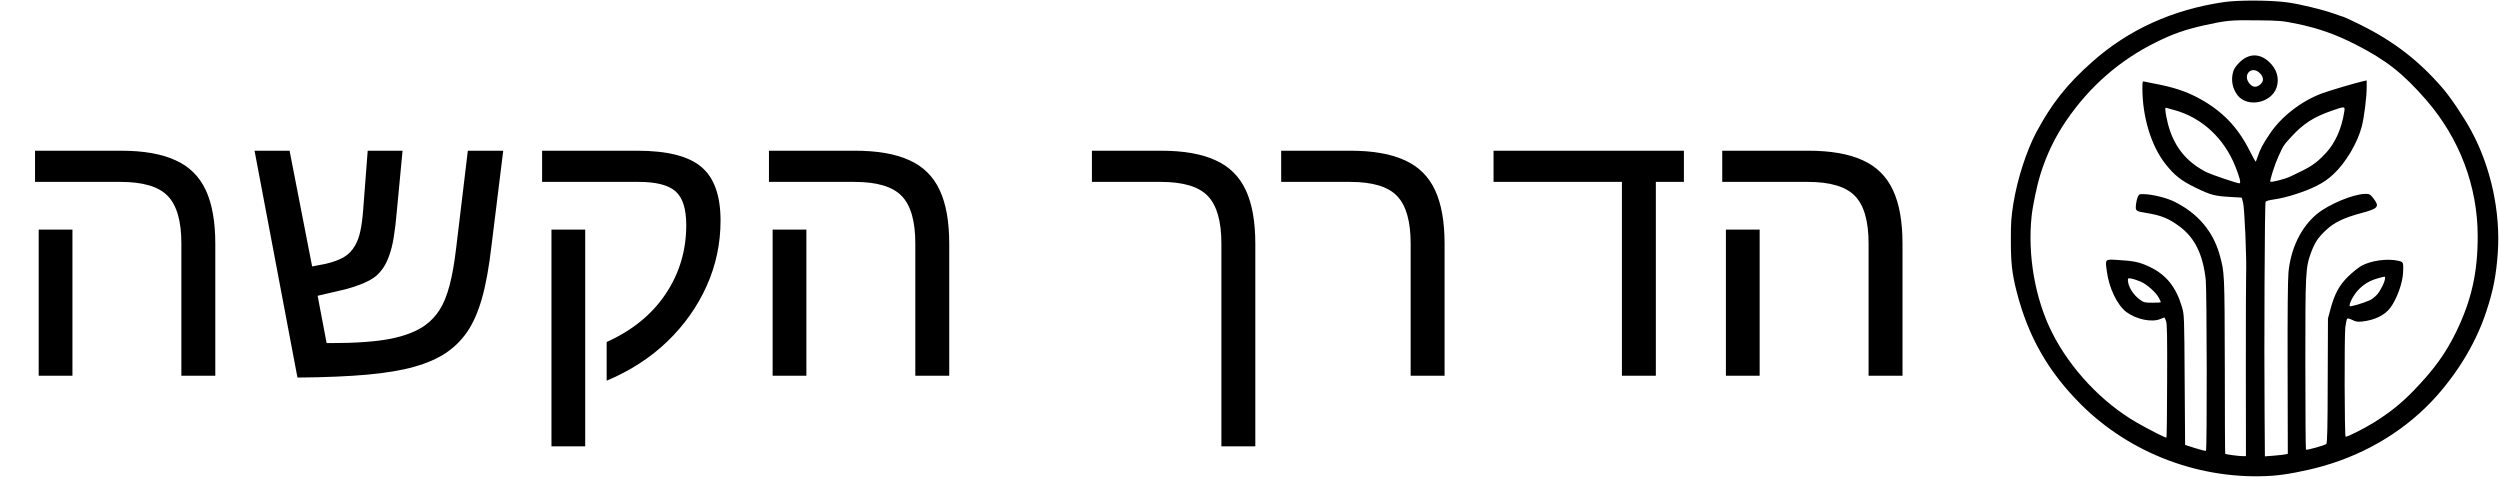
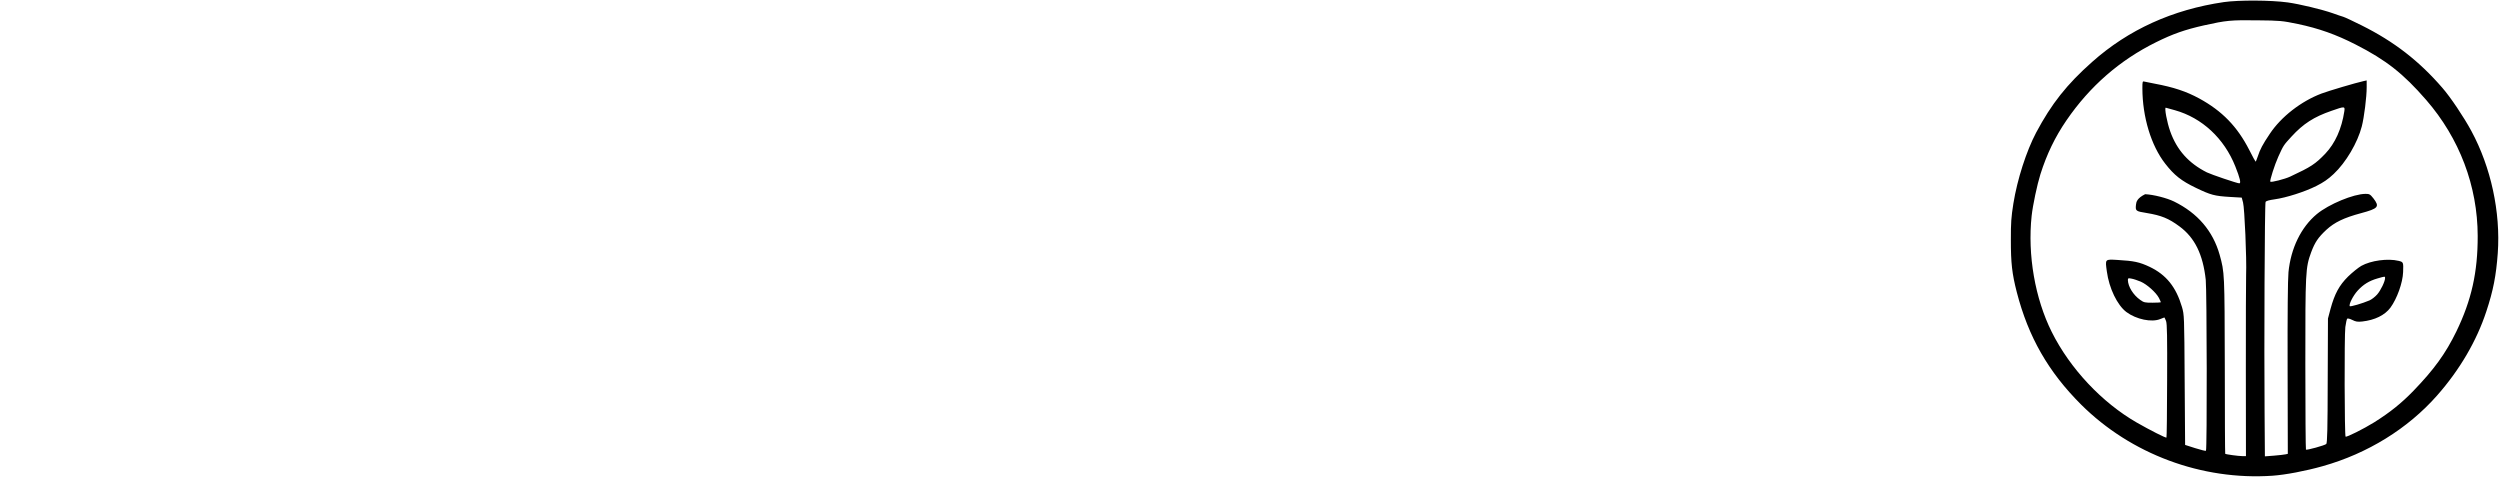
<svg xmlns="http://www.w3.org/2000/svg" width="852" height="163" viewBox="0 0 852 163" fill="none">
-   <path d="M73.375 83.114V128.051H61.812V82.989C61.812 75.322 60.25 69.905 57.125 66.739C54.042 63.572 48.688 61.989 41.062 61.989H11.938V51.364H41.25C48.917 51.364 55.104 52.447 59.812 54.614C64.521 56.739 67.958 60.135 70.125 64.801C72.292 69.426 73.375 75.53 73.375 83.114ZM24.688 78.239V128.051H13.188V78.239H24.688ZM151.938 120.301C149.062 122.218 145.479 123.78 141.188 124.989C136.938 126.197 131.604 127.093 125.188 127.676C118.771 128.26 110.833 128.593 101.375 128.676L86.75 51.364H98.688L106.375 90.801L110.938 89.926C113.438 89.343 115.5 88.593 117.125 87.676C118.75 86.718 120.042 85.385 121 83.676C121.792 82.343 122.396 80.697 122.812 78.739C123.229 76.78 123.542 74.447 123.75 71.739L125.312 51.364H137.188L135.25 71.864C134.958 75.322 134.604 78.322 134.188 80.864C133.771 83.364 133.271 85.385 132.688 86.926C131.646 90.051 130.083 92.468 128 94.176C125.917 95.843 122.458 97.322 117.625 98.614L108.25 100.801L111.312 116.926H112.812C121.188 116.926 127.896 116.447 132.938 115.489C137.979 114.489 141.958 112.947 144.875 110.864C146.833 109.447 148.479 107.697 149.812 105.614C151.146 103.53 152.271 100.78 153.188 97.364C154.104 93.947 154.875 89.551 155.5 84.176L159.438 51.364H171.5L167.5 83.739C166.667 90.989 165.583 96.968 164.25 101.676C162.917 106.343 161.25 110.135 159.25 113.051C157.292 115.926 154.854 118.343 151.938 120.301ZM245.562 75.176C245.562 83.01 243.979 90.447 240.812 97.489C237.646 104.53 233.167 110.843 227.375 116.426C221.583 121.968 214.708 126.405 206.75 129.739V116.551C215.458 112.635 222.146 107.197 226.812 100.239C231.521 93.239 233.875 85.405 233.875 76.739C233.875 71.155 232.646 67.301 230.188 65.176C227.771 63.051 223.583 61.989 217.625 61.989H184.75V51.364H217.125C227.417 51.364 234.729 53.218 239.062 56.926C243.396 60.593 245.562 66.676 245.562 75.176ZM199.438 78.239V152.114H187.938V78.239H199.438ZM323.5 83.114V128.051H311.938V82.989C311.938 75.322 310.375 69.905 307.25 66.739C304.167 63.572 298.812 61.989 291.188 61.989H262.062V51.364H291.375C299.042 51.364 305.229 52.447 309.938 54.614C314.646 56.739 318.083 60.135 320.25 64.801C322.417 69.426 323.5 75.53 323.5 83.114ZM274.812 78.239V128.051H263.312V78.239H274.812ZM427.812 83.114V152.114H416.25V82.989C416.25 75.405 414.708 70.01 411.625 66.801C408.583 63.593 403.229 61.989 395.562 61.989H372.125V51.364H395.688C403.354 51.364 409.542 52.447 414.25 54.614C418.958 56.739 422.396 60.135 424.562 64.801C426.729 69.426 427.812 75.53 427.812 83.114ZM492.312 83.114V128.051H480.75V82.989C480.75 75.405 479.208 70.01 476.125 66.801C473.083 63.593 467.729 61.989 460.062 61.989H436.625V51.364H460.188C467.854 51.364 474.042 52.447 478.75 54.614C483.458 56.739 486.896 60.135 489.062 64.801C491.229 69.426 492.312 75.53 492.312 83.114ZM564.312 61.989V128.051H552.75V61.989H509V51.364H573.875V61.989H564.312ZM648.375 83.114V128.051H636.812V82.989C636.812 75.322 635.25 69.905 632.125 66.739C629.042 63.572 623.688 61.989 616.062 61.989H586.938V51.364H616.25C623.917 51.364 630.104 52.447 634.812 54.614C639.521 56.739 642.958 60.135 645.125 64.801C647.292 69.426 648.375 75.53 648.375 83.114ZM599.688 78.239V128.051H588.188V78.239H599.688Z" fill="black" />
-   <path d="M757.912 0.711C740.422 3.27 725.388 10.086 712.98 21.124C704.403 28.729 699.153 35.353 693.911 45.199C690.597 51.482 687.494 61.088 686.155 69.381C685.419 74.047 685.288 75.961 685.302 81.632C685.287 89.687 685.703 93.243 687.315 99.548C691.259 114.842 698.083 126.74 709.253 137.888C726.213 154.762 750.356 163.764 774.439 162.129C778.889 161.816 785.715 160.524 791.588 158.866C806.866 154.567 820.605 146.076 830.566 134.776C838.257 126.066 844.042 116.185 847.348 106.109C849.708 98.988 850.681 93.918 851.241 86.265C852.226 72.302 848.928 57.007 842.239 44.639C839.713 39.947 835.11 33.078 832.351 29.93C824.413 20.754 815.904 14.163 804.849 8.652C801.992 7.216 799.134 5.881 798.557 5.714C797.979 5.548 796.381 5.015 795.02 4.515C791.314 3.215 783.7 1.387 779.655 0.826C773.844 0.035 762.972 -0.006 757.912 0.711ZM783.07 8.168C790.209 9.661 796.125 11.761 802.792 15.168C813.167 20.445 819.056 25.096 826.823 34.038C838.202 47.132 844.357 63.394 844.398 80.409C844.428 92.793 842.276 102.329 837.138 112.946C833.487 120.439 829.559 125.885 822.544 133.151C818.443 137.39 814.51 140.554 809.083 143.956C805.487 146.18 799.752 149.046 799.378 148.812C799.004 148.578 798.921 114.448 799.288 111.46C799.488 110.05 799.757 108.774 799.926 108.606C800.096 108.438 800.844 108.637 801.66 109.038C802.85 109.639 803.462 109.739 805.059 109.567C809.338 109.087 812.731 107.434 814.662 104.845C816.897 101.786 818.854 96.378 818.981 92.72C819.109 89.363 819.075 89.296 817.443 88.898C813.772 88 807.998 88.786 804.741 90.606C803.689 91.213 801.655 92.862 800.231 94.242C797.215 97.236 795.659 100.092 794.244 105.264L793.369 108.555L793.284 129.765C793.256 146.075 793.132 151.043 792.793 151.312C792.217 151.817 786.139 153.476 785.867 153.241C785.765 153.107 785.665 140.053 785.661 124.179C785.652 92.498 785.717 91.256 787.641 85.983C788.924 82.556 790.007 80.943 792.82 78.319C795.6 75.761 798.824 74.21 804.63 72.652C810.571 71.06 811.045 70.455 808.864 67.608C807.74 66.201 807.502 66.067 806.177 66.07C802.1 66.08 793.649 69.591 789.58 72.957C784.223 77.4 780.707 84.59 779.911 92.781C779.679 95.13 779.572 106.877 779.617 125.569L779.687 154.666L778.94 154.836C778.499 154.937 776.733 155.143 775.034 155.281L771.875 155.524L771.771 140.623C771.582 118.407 771.803 69.409 772.108 68.838C772.277 68.468 773.295 68.197 775.231 67.924C779.137 67.377 785.417 65.382 789.387 63.393C791.864 62.145 793.39 61.101 795.323 59.284C799.492 55.381 803.484 48.592 804.898 43.085C805.706 39.962 806.572 33.013 806.564 29.724L806.559 27.408L805.472 27.646C802.858 28.223 793.589 30.963 791.179 31.875C784.221 34.51 777.439 39.762 773.546 45.61C771.041 49.342 770.263 50.854 769.454 53.306C769.117 54.28 768.813 55.086 768.711 55.086C768.643 55.086 767.653 53.31 766.561 51.131C762.465 43.12 757.322 37.83 749.498 33.553C745.041 31.148 740.893 29.748 734.197 28.489C732.6 28.191 731.036 27.859 730.73 27.793C730.186 27.626 730.119 27.895 730.124 30.11C730.148 39.876 733.093 49.601 737.898 55.765C741 59.751 743.382 61.624 748.382 64.029C753.45 66.466 754.708 66.799 760.077 67.121L763.984 67.347L764.43 69.024C764.944 70.868 765.699 88.217 765.475 93.688C765.411 95.433 765.378 110.066 765.383 126.141L765.42 155.439L764.163 155.442C762.872 155.445 758.556 154.851 758.352 154.65C758.283 154.583 758.217 141.092 758.211 124.715C758.135 92.9 758.135 92.9 756.455 86.83C754.159 78.714 748.947 72.619 740.919 68.678C738.47 67.476 733.881 66.312 731.061 66.185C729.158 66.089 729.022 66.123 728.583 67.03C728.346 67.534 728.043 68.776 727.944 69.75C727.711 71.898 727.847 71.998 731.586 72.593C736.582 73.42 739.065 74.421 742.774 77.164C747.982 81.011 750.781 86.709 751.719 95.366C752.102 99.124 752.199 153.222 751.792 153.626C751.657 153.727 750.025 153.328 748.121 152.729L744.687 151.629L744.531 129.48C744.41 107.532 744.376 107.297 743.622 104.648C741.601 97.806 738.262 93.653 732.616 90.948C729.146 89.312 727.277 88.914 721.67 88.592C717.321 88.334 717.423 88.233 718.011 92.494C718.772 98.231 721.572 103.996 724.669 106.338C728.038 108.847 733.307 109.942 736.226 108.726C736.938 108.423 737.583 108.186 737.617 108.186C737.685 108.186 737.924 108.756 738.198 109.426C738.54 110.432 738.618 114.56 738.553 129.83C738.544 140.334 738.429 149.027 738.328 149.128C738.124 149.33 732.716 146.591 728.225 144.017C716.352 137.2 705.486 125.648 699.239 113.145C693.538 101.715 690.954 86.888 692.383 73.561C692.781 69.935 694.259 62.918 695.372 59.391C697.564 52.472 700.369 46.693 704.229 41.046C712.218 29.381 722.423 20.497 734.775 14.393C740.476 11.56 744.617 10.107 751.102 8.648C758.742 6.951 760.237 6.814 769.308 6.926C777.088 7.008 777.734 7.073 783.07 8.168ZM741.218 37.567C750.465 40.162 757.99 47.158 761.784 56.68C763.391 60.703 763.803 62.481 763.157 62.483C762.444 62.484 753.603 59.485 752.107 58.751C745.916 55.645 741.862 51.124 739.604 44.753C738.51 41.701 737.581 36.703 738.09 36.702C738.158 36.702 739.586 37.101 741.218 37.567ZM798.94 37.965C798.037 43.907 795.807 48.846 792.486 52.344C789.063 55.91 787.639 56.853 780.478 60.192C778.68 61.036 774.028 62.221 773.722 61.92C773.449 61.652 775.202 56.144 776.453 53.389C778.244 49.459 778.21 49.526 780.921 46.566C784.953 42.16 788.583 39.835 794.557 37.774C799.072 36.185 799.208 36.185 798.94 37.965ZM812.837 94.748C812.839 95.889 811.352 98.98 810.132 100.359C809.421 101.166 808.234 102.075 807.521 102.379C805.078 103.425 800.97 104.61 800.799 104.342C800.424 103.739 801.946 100.748 803.47 99.067C805.436 96.914 807.437 95.701 810.255 94.889C812.835 94.144 812.835 94.144 812.837 94.748ZM729.57 95.99C731.713 96.924 734.777 99.669 735.767 101.546C736.108 102.25 736.415 102.887 736.416 102.987C736.416 103.088 735.125 103.158 733.596 103.162C730.98 103.168 730.64 103.102 729.381 102.199C726.999 100.527 725.259 97.678 725.186 95.497C725.185 94.792 725.286 94.725 726.408 94.957C727.088 95.056 728.516 95.556 729.57 95.99Z" fill="black" />
-   <path d="M765.533 19.554C763.667 20.464 761.498 22.819 761.061 24.431C760.252 27.285 760.803 30.204 762.575 32.481C765.915 36.769 774.065 35.138 775.852 29.832C776.898 26.641 775.939 23.488 773.147 20.945C770.764 18.803 768.078 18.306 765.533 19.554ZM770.167 24.946C771.495 26.285 771.566 27.627 770.346 28.737C769.092 29.915 767.767 29.818 766.676 28.545C764.087 25.531 767.374 22.133 770.167 24.946Z" fill="black" />
+   <path d="M757.912 0.711C740.422 3.27 725.388 10.086 712.98 21.124C704.403 28.729 699.153 35.353 693.911 45.199C690.597 51.482 687.494 61.088 686.155 69.381C685.419 74.047 685.288 75.961 685.302 81.632C685.287 89.687 685.703 93.243 687.315 99.548C691.259 114.842 698.083 126.74 709.253 137.888C726.213 154.762 750.356 163.764 774.439 162.129C778.889 161.816 785.715 160.524 791.588 158.866C806.866 154.567 820.605 146.076 830.566 134.776C838.257 126.066 844.042 116.185 847.348 106.109C849.708 98.988 850.681 93.918 851.241 86.265C852.226 72.302 848.928 57.007 842.239 44.639C839.713 39.947 835.11 33.078 832.351 29.93C824.413 20.754 815.904 14.163 804.849 8.652C801.992 7.216 799.134 5.881 798.557 5.714C797.979 5.548 796.381 5.015 795.02 4.515C791.314 3.215 783.7 1.387 779.655 0.826C773.844 0.035 762.972 -0.006 757.912 0.711ZM783.07 8.168C790.209 9.661 796.125 11.761 802.792 15.168C813.167 20.445 819.056 25.096 826.823 34.038C838.202 47.132 844.357 63.394 844.398 80.409C844.428 92.793 842.276 102.329 837.138 112.946C833.487 120.439 829.559 125.885 822.544 133.151C818.443 137.39 814.51 140.554 809.083 143.956C805.487 146.18 799.752 149.046 799.378 148.812C799.004 148.578 798.921 114.448 799.288 111.46C799.488 110.05 799.757 108.774 799.926 108.606C800.096 108.438 800.844 108.637 801.66 109.038C802.85 109.639 803.462 109.739 805.059 109.567C809.338 109.087 812.731 107.434 814.662 104.845C816.897 101.786 818.854 96.378 818.981 92.72C819.109 89.363 819.075 89.296 817.443 88.898C813.772 88 807.998 88.786 804.741 90.606C803.689 91.213 801.655 92.862 800.231 94.242C797.215 97.236 795.659 100.092 794.244 105.264L793.369 108.555L793.284 129.765C793.256 146.075 793.132 151.043 792.793 151.312C792.217 151.817 786.139 153.476 785.867 153.241C785.765 153.107 785.665 140.053 785.661 124.179C785.652 92.498 785.717 91.256 787.641 85.983C788.924 82.556 790.007 80.943 792.82 78.319C795.6 75.761 798.824 74.21 804.63 72.652C810.571 71.06 811.045 70.455 808.864 67.608C807.74 66.201 807.502 66.067 806.177 66.07C802.1 66.08 793.649 69.591 789.58 72.957C784.223 77.4 780.707 84.59 779.911 92.781C779.679 95.13 779.572 106.877 779.617 125.569L779.687 154.666L778.94 154.836C778.499 154.937 776.733 155.143 775.034 155.281L771.875 155.524L771.771 140.623C771.582 118.407 771.803 69.409 772.108 68.838C772.277 68.468 773.295 68.197 775.231 67.924C779.137 67.377 785.417 65.382 789.387 63.393C791.864 62.145 793.39 61.101 795.323 59.284C799.492 55.381 803.484 48.592 804.898 43.085C805.706 39.962 806.572 33.013 806.564 29.724L806.559 27.408L805.472 27.646C802.858 28.223 793.589 30.963 791.179 31.875C784.221 34.51 777.439 39.762 773.546 45.61C771.041 49.342 770.263 50.854 769.454 53.306C769.117 54.28 768.813 55.086 768.711 55.086C768.643 55.086 767.653 53.31 766.561 51.131C762.465 43.12 757.322 37.83 749.498 33.553C745.041 31.148 740.893 29.748 734.197 28.489C732.6 28.191 731.036 27.859 730.73 27.793C730.186 27.626 730.119 27.895 730.124 30.11C730.148 39.876 733.093 49.601 737.898 55.765C741 59.751 743.382 61.624 748.382 64.029C753.45 66.466 754.708 66.799 760.077 67.121L763.984 67.347L764.43 69.024C764.944 70.868 765.699 88.217 765.475 93.688C765.411 95.433 765.378 110.066 765.383 126.141L765.42 155.439L764.163 155.442C762.872 155.445 758.556 154.851 758.352 154.65C758.283 154.583 758.217 141.092 758.211 124.715C758.135 92.9 758.135 92.9 756.455 86.83C754.159 78.714 748.947 72.619 740.919 68.678C738.47 67.476 733.881 66.312 731.061 66.185C728.346 67.534 728.043 68.776 727.944 69.75C727.711 71.898 727.847 71.998 731.586 72.593C736.582 73.42 739.065 74.421 742.774 77.164C747.982 81.011 750.781 86.709 751.719 95.366C752.102 99.124 752.199 153.222 751.792 153.626C751.657 153.727 750.025 153.328 748.121 152.729L744.687 151.629L744.531 129.48C744.41 107.532 744.376 107.297 743.622 104.648C741.601 97.806 738.262 93.653 732.616 90.948C729.146 89.312 727.277 88.914 721.67 88.592C717.321 88.334 717.423 88.233 718.011 92.494C718.772 98.231 721.572 103.996 724.669 106.338C728.038 108.847 733.307 109.942 736.226 108.726C736.938 108.423 737.583 108.186 737.617 108.186C737.685 108.186 737.924 108.756 738.198 109.426C738.54 110.432 738.618 114.56 738.553 129.83C738.544 140.334 738.429 149.027 738.328 149.128C738.124 149.33 732.716 146.591 728.225 144.017C716.352 137.2 705.486 125.648 699.239 113.145C693.538 101.715 690.954 86.888 692.383 73.561C692.781 69.935 694.259 62.918 695.372 59.391C697.564 52.472 700.369 46.693 704.229 41.046C712.218 29.381 722.423 20.497 734.775 14.393C740.476 11.56 744.617 10.107 751.102 8.648C758.742 6.951 760.237 6.814 769.308 6.926C777.088 7.008 777.734 7.073 783.07 8.168ZM741.218 37.567C750.465 40.162 757.99 47.158 761.784 56.68C763.391 60.703 763.803 62.481 763.157 62.483C762.444 62.484 753.603 59.485 752.107 58.751C745.916 55.645 741.862 51.124 739.604 44.753C738.51 41.701 737.581 36.703 738.09 36.702C738.158 36.702 739.586 37.101 741.218 37.567ZM798.94 37.965C798.037 43.907 795.807 48.846 792.486 52.344C789.063 55.91 787.639 56.853 780.478 60.192C778.68 61.036 774.028 62.221 773.722 61.92C773.449 61.652 775.202 56.144 776.453 53.389C778.244 49.459 778.21 49.526 780.921 46.566C784.953 42.16 788.583 39.835 794.557 37.774C799.072 36.185 799.208 36.185 798.94 37.965ZM812.837 94.748C812.839 95.889 811.352 98.98 810.132 100.359C809.421 101.166 808.234 102.075 807.521 102.379C805.078 103.425 800.97 104.61 800.799 104.342C800.424 103.739 801.946 100.748 803.47 99.067C805.436 96.914 807.437 95.701 810.255 94.889C812.835 94.144 812.835 94.144 812.837 94.748ZM729.57 95.99C731.713 96.924 734.777 99.669 735.767 101.546C736.108 102.25 736.415 102.887 736.416 102.987C736.416 103.088 735.125 103.158 733.596 103.162C730.98 103.168 730.64 103.102 729.381 102.199C726.999 100.527 725.259 97.678 725.186 95.497C725.185 94.792 725.286 94.725 726.408 94.957C727.088 95.056 728.516 95.556 729.57 95.99Z" fill="black" />
</svg>